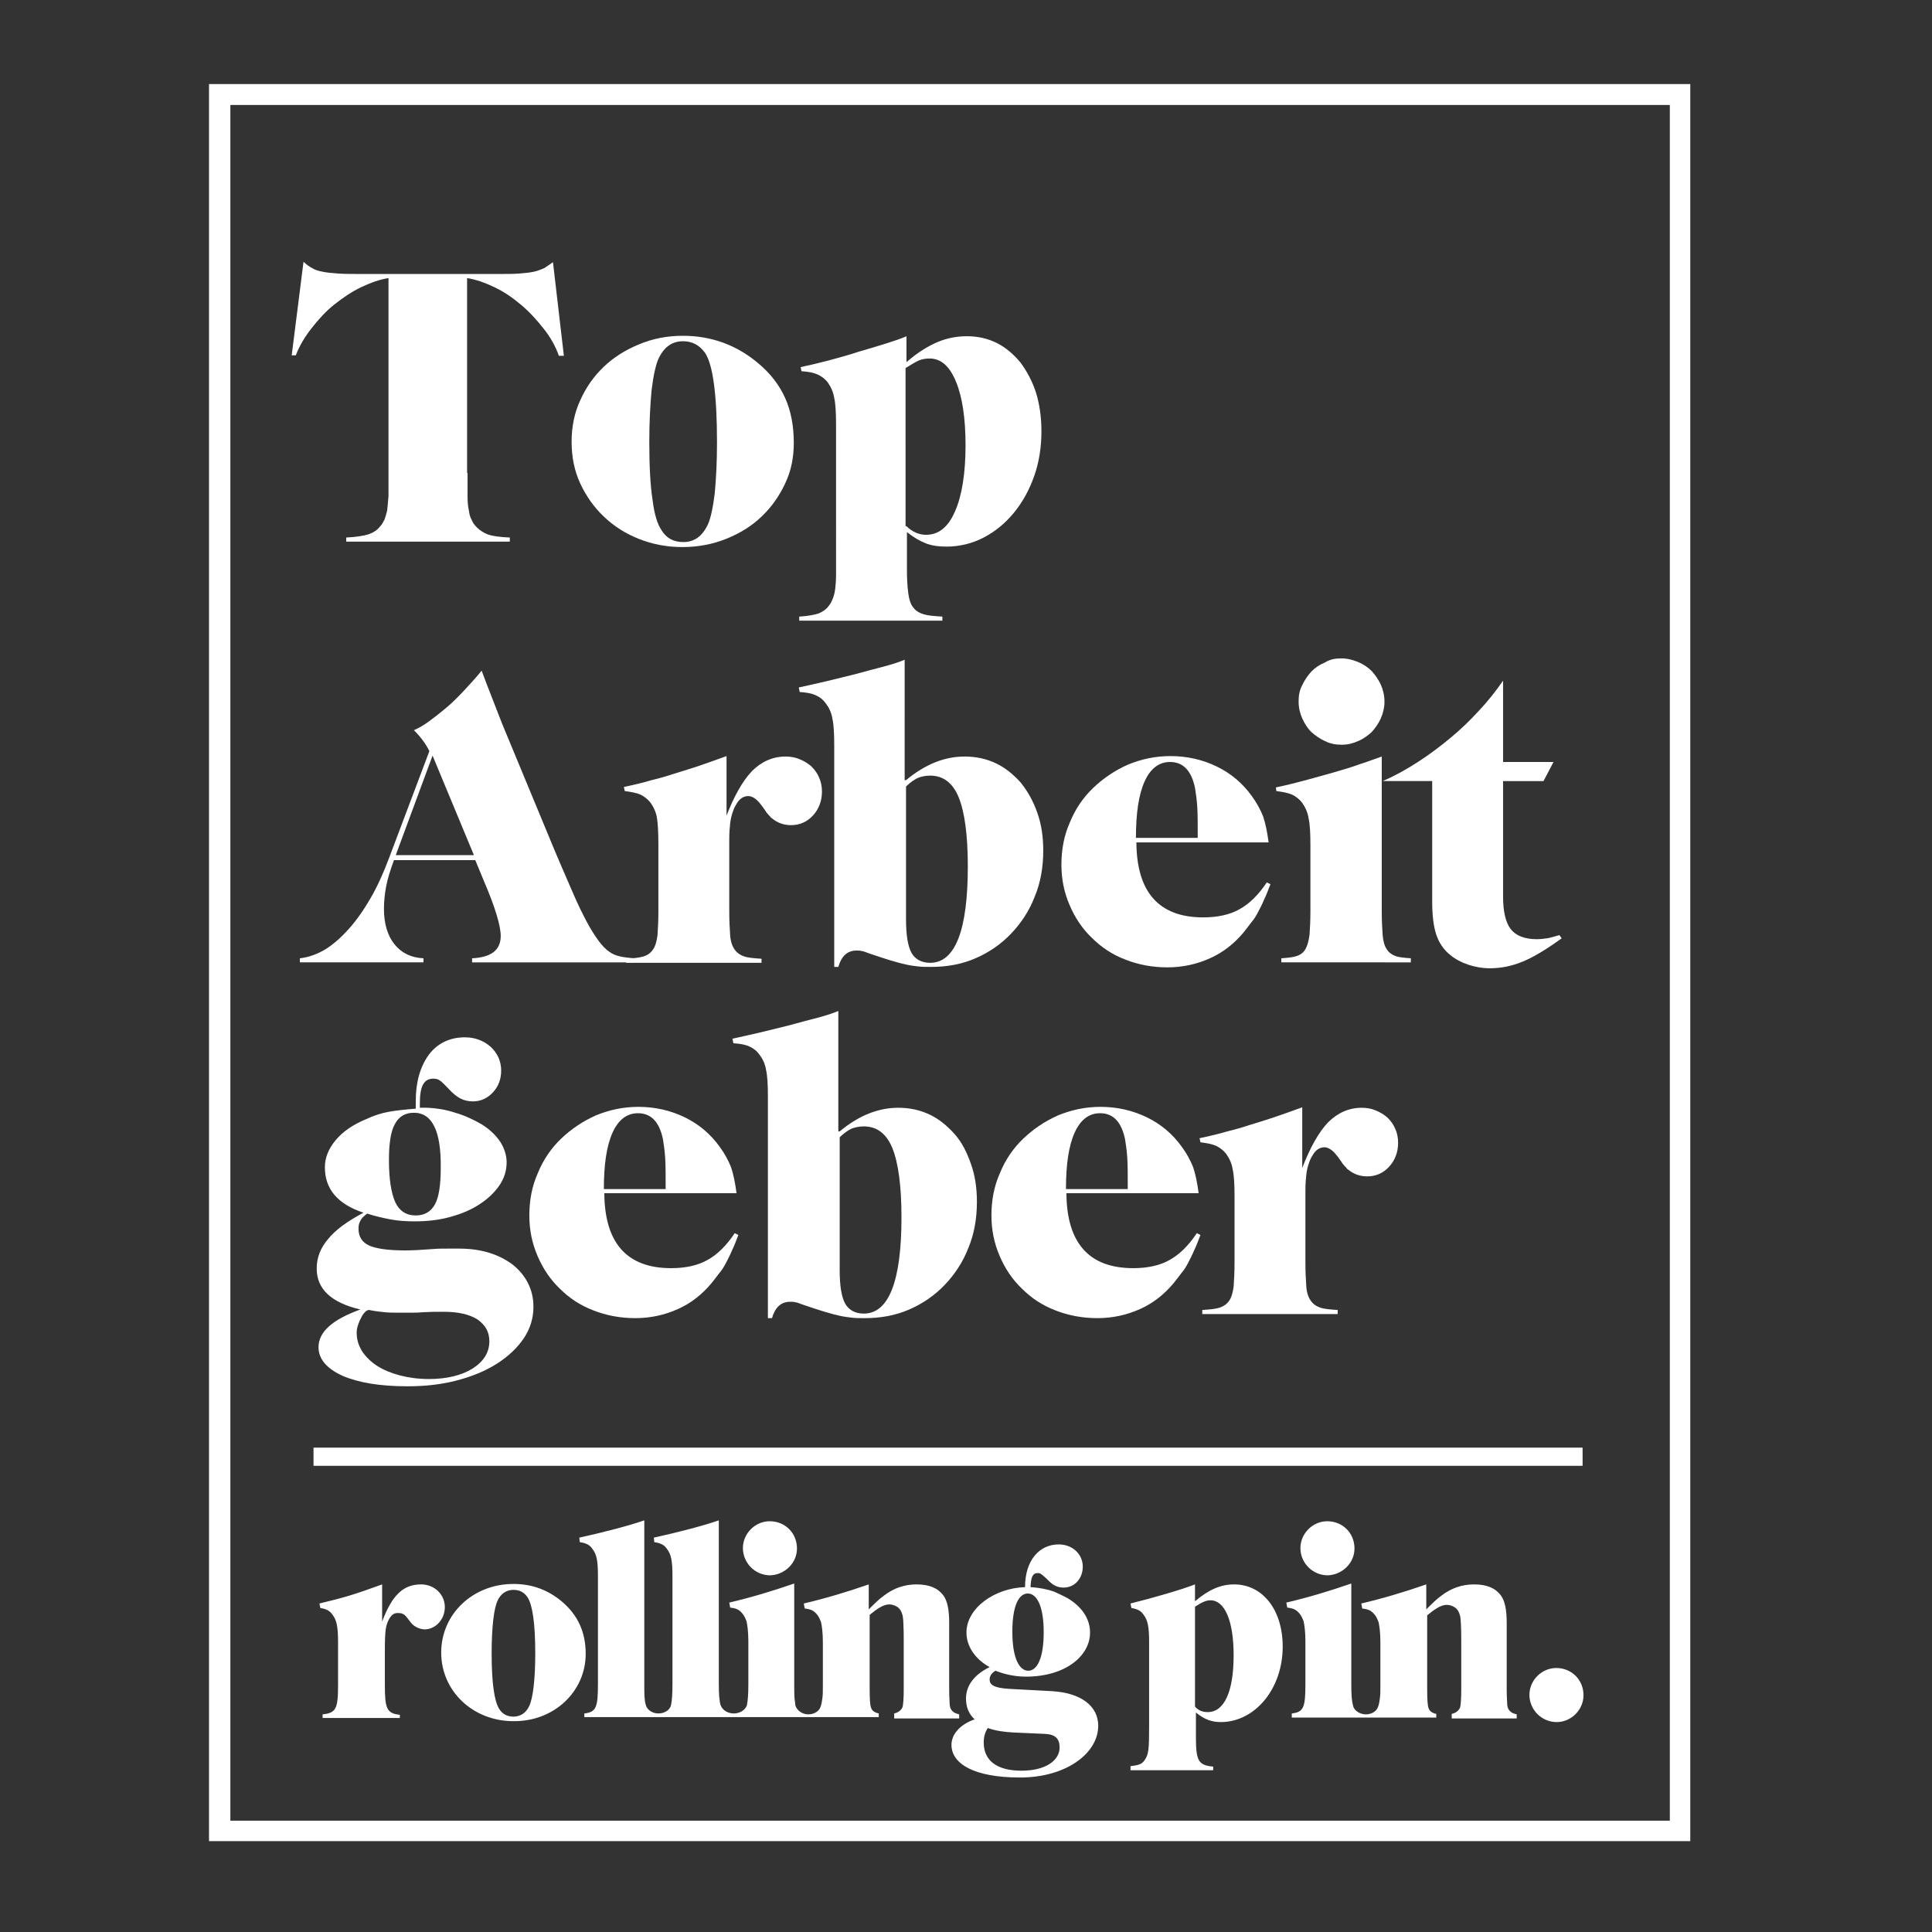
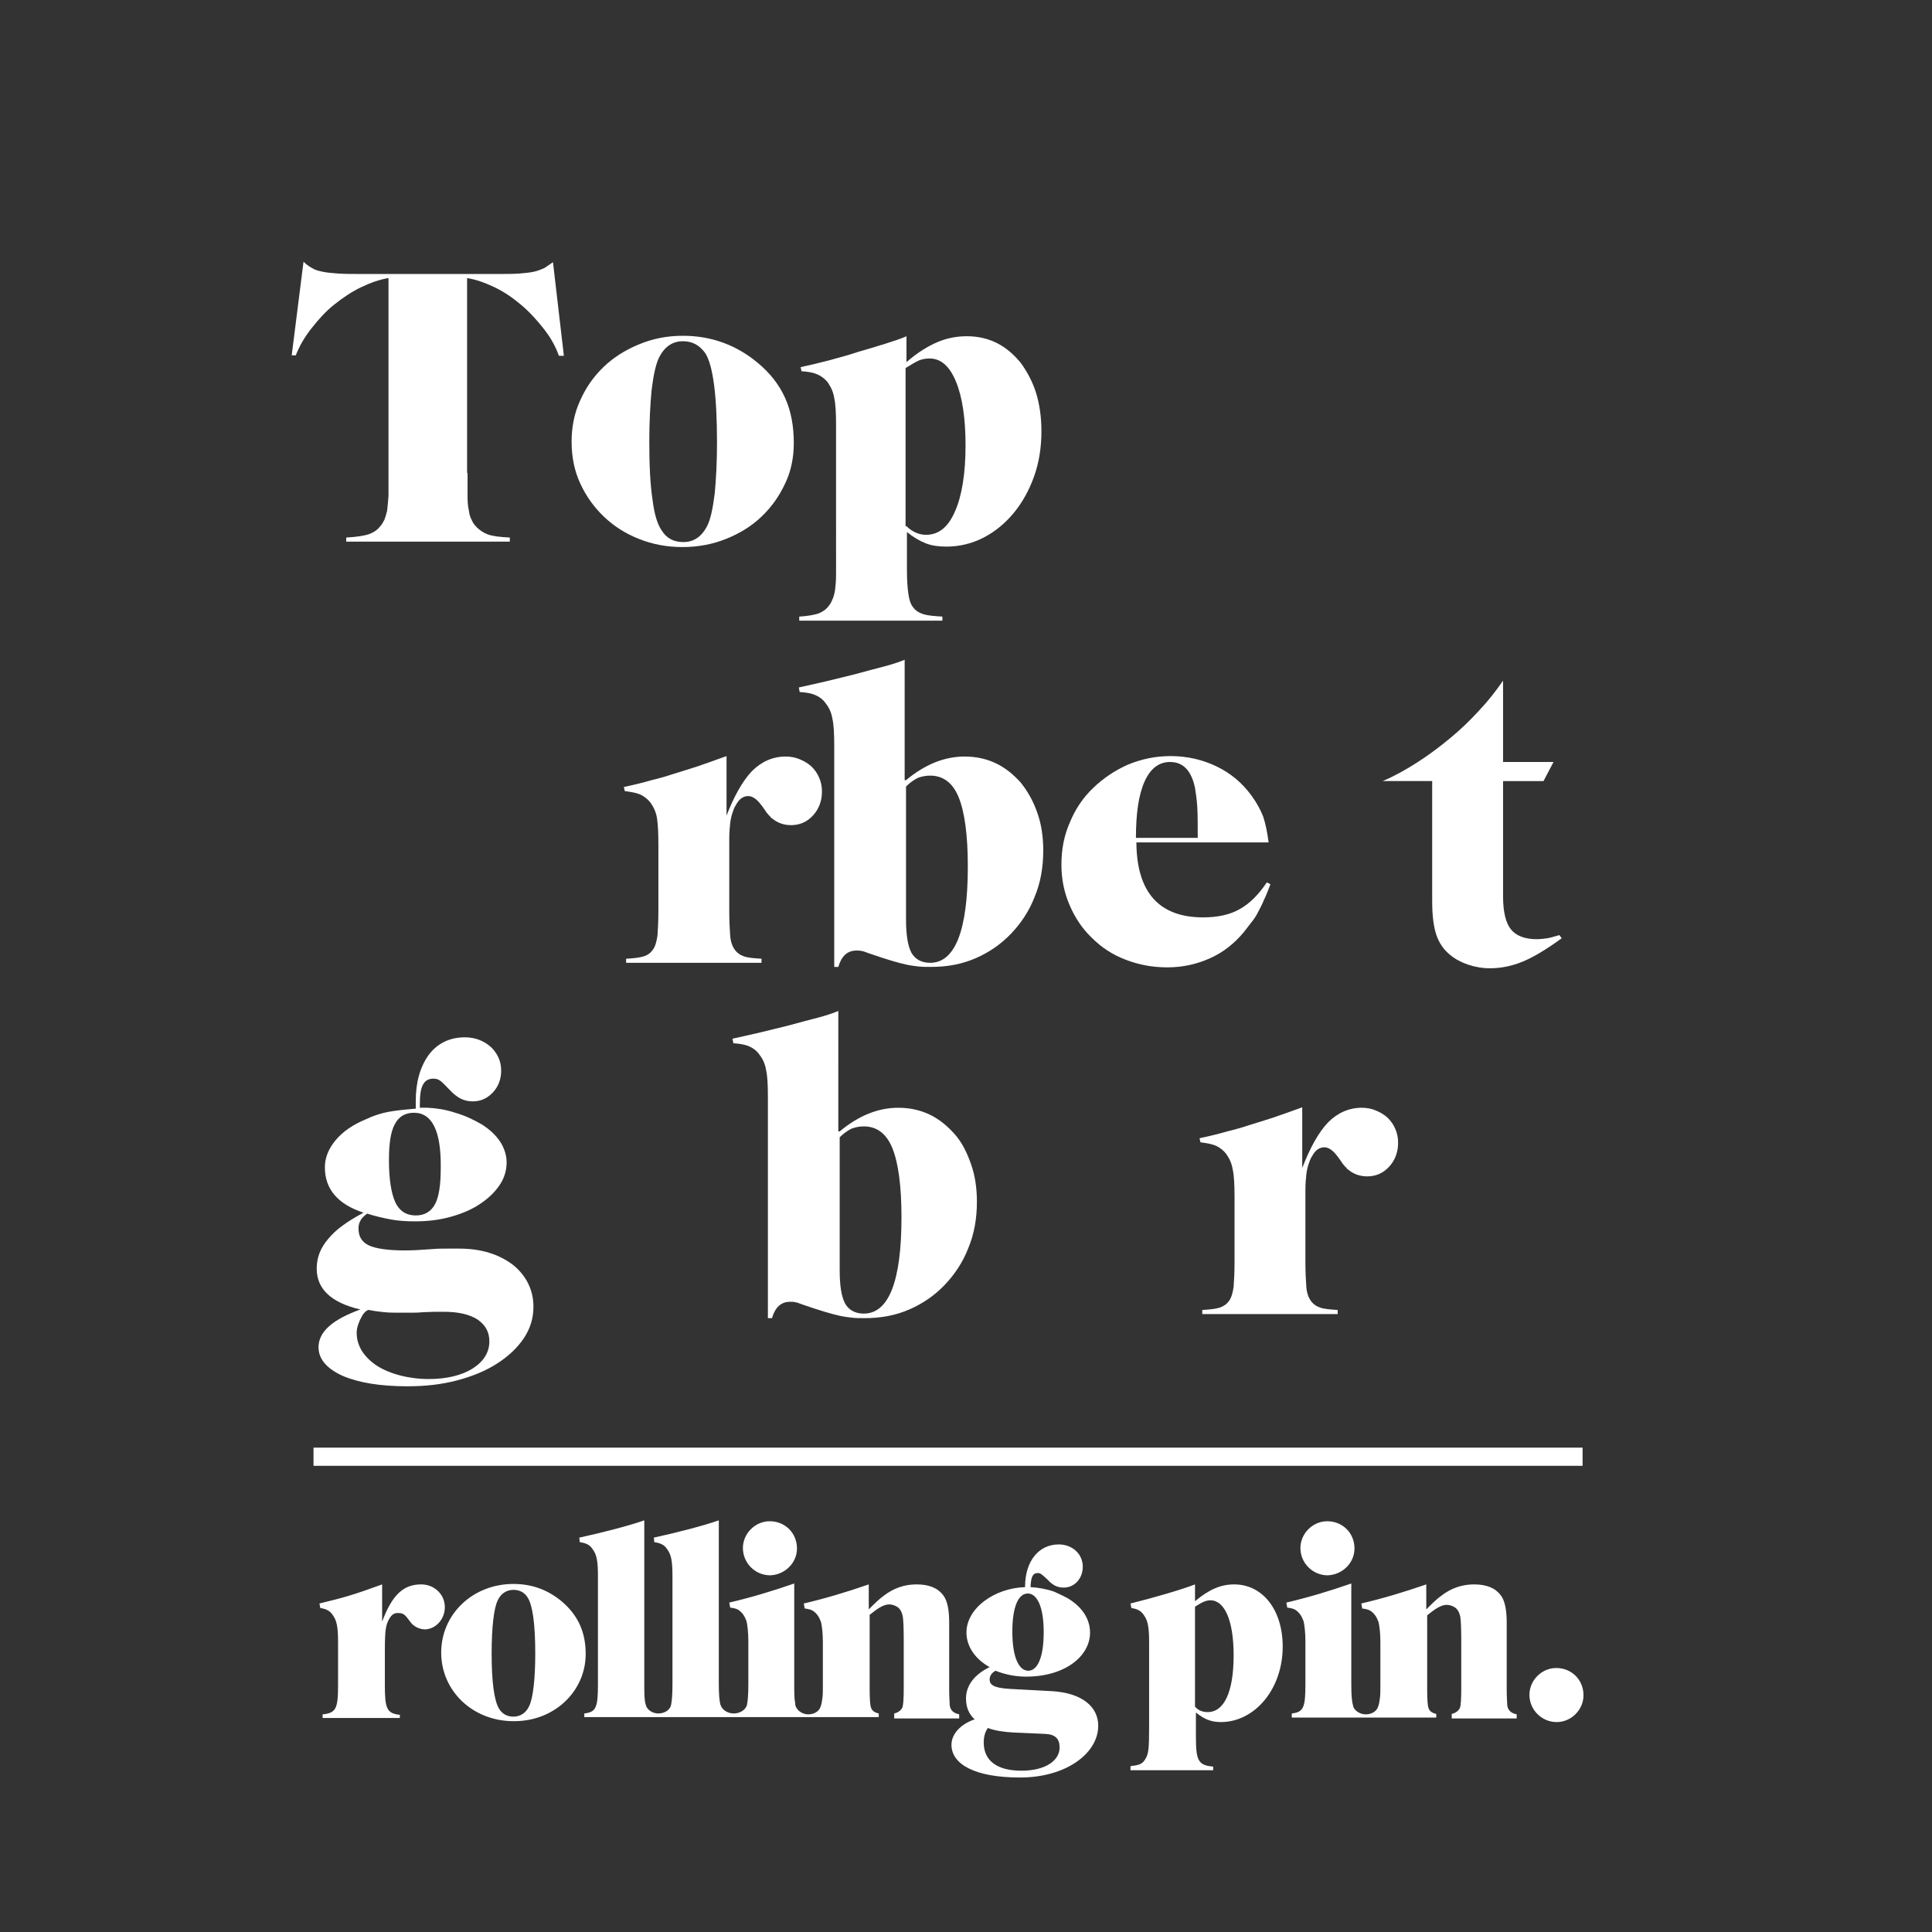
<svg xmlns="http://www.w3.org/2000/svg" version="1.1" id="Ebene_1" x="0px" y="0px" viewBox="0 0 425.2 425.2" style="enable-background:new 0 0 425.2 425.2;" xml:space="preserve">
  <rect x="0" y="0" width="425.2" height="425.2" fill="#333333" stroke="none" />
  <style type="text/css">
	.st0{fill:#FFFFFF;}
	.st1{fill:none;}
</style>
-   <path class="st0" d="M367.4,400.7H50.7V23.1h316.8V400.7z M372,18.5h-326v386.7h326V18.5z" />
  <path class="st0" d="M102.9,104.1c0,2.1,0,3.8,0,5.1c0,1.3,0.1,2.4,0.3,3.2c0.1,0.8,0.3,1.5,0.6,2c0.2,0.5,0.5,1,0.9,1.4  c0.7,0.8,1.6,1.4,2.6,1.8c1.1,0.4,2.7,0.6,4.9,0.7v0.9H76.2v-0.9c2.2-0.1,3.9-0.4,4.9-0.7c1.1-0.4,1.9-0.9,2.6-1.8  c0.4-0.4,0.6-0.9,0.9-1.4c0.2-0.5,0.4-1.2,0.6-2c0.1-0.9,0.2-1.9,0.3-3.2c0-1.3,0-3,0-5.1V61.2c-1.9,0.3-3.9,1-6,2  c-2.1,1-4,2.3-5.9,3.8c-1.9,1.5-3.5,3.3-5,5.2c-1.5,1.9-2.7,3.9-3.5,6h-0.9l2.6-20.6c0.6,0.6,1.3,1.1,1.9,1.4  c0.6,0.4,1.3,0.6,2.3,0.8c0.9,0.2,2.1,0.3,3.4,0.4c1.4,0.1,3.2,0.1,5.4,0.1h29.8c1.9,0,3.4,0,4.7-0.1c1.2-0.1,2.3-0.2,3.2-0.4  c0.9-0.2,1.6-0.5,2.3-0.8c0.6-0.4,1.2-0.8,1.9-1.3l2.4,20.6H123c-0.7-2-1.8-4-3.3-5.9c-1.5-1.9-3.1-3.7-5-5.3  c-1.9-1.6-3.8-2.9-5.9-3.9c-2.1-1-4.1-1.7-6-2V104.1z" />
  <path class="st0" d="M150.3,75.1c-2.4,0-4.2,1.3-5.4,3.9c-0.6,1.4-1.1,3.6-1.5,6.9c-0.3,3.2-0.5,7-0.5,11.3c0,5.2,0.2,9.4,0.7,12.7  c0.4,3.3,1.1,5.5,2,6.8c1.1,1.8,2.7,2.6,4.8,2.6c2.4,0,4.2-1.3,5.4-3.9c0.6-1.3,1.1-3.6,1.5-6.8c0.3-3.2,0.5-7,0.5-11.2  c0-10.5-0.9-17.1-2.6-19.7C153.9,75.9,152.3,75.1,150.3,75.1 M150.3,73.9c6.2,0,11.7,2,16.4,5.9c2.8,2.3,4.8,4.9,6.1,7.8  c1.3,2.9,1.9,6.2,1.9,9.9c0,3.2-0.6,6.2-1.9,8.9c-1.3,2.8-3,5.2-5.2,7.3c-2.2,2.1-4.8,3.7-7.8,4.9c-3,1.2-6.2,1.8-9.6,1.8  c-3.4,0-6.6-0.6-9.6-1.8c-3-1.2-5.5-2.8-7.7-4.9c-2.2-2.1-3.9-4.5-5.2-7.3c-1.3-2.8-1.9-5.9-1.9-9.2c0-3.2,0.6-6.3,1.9-9.1  c1.3-2.9,3-5.3,5.2-7.4c2.2-2.1,4.8-3.7,7.7-4.9C143.7,74.5,146.9,73.9,150.3,73.9" />
  <path class="st0" d="M199.5,115.8c1.2,1.2,2.7,1.9,4.3,1.9c2.8,0,4.9-1.7,6.4-5.2c1.5-3.4,2.3-8.3,2.3-14.5c0-5.9-0.7-10.6-2.1-14  c-1.4-3.4-3.3-5.1-5.8-5.1c-0.8,0-1.5,0.1-2.3,0.4c-0.7,0.3-1.7,0.9-3,1.7V115.8z M199.5,79.7c2.4-2.1,4.7-3.5,6.8-4.4  c2.1-0.9,4.3-1.3,6.5-1.3c2.4,0,4.6,0.5,6.6,1.5c2,1,3.7,2.5,5.2,4.3c1.4,1.9,2.6,4.1,3.4,6.6c0.8,2.6,1.2,5.4,1.2,8.5  c0,3.5-0.5,6.8-1.6,9.9c-1.1,3.1-2.6,5.8-4.5,8.1c-1.9,2.3-4.1,4.1-6.6,5.4c-2.5,1.3-5.3,2-8.2,2c-1.7,0-3.2-0.2-4.5-0.7  c-1.3-0.5-2.7-1.3-4.2-2.5v8.1c0,2.2,0.1,4,0.3,5.4c0.2,1.4,0.5,2.4,1.1,3.1c0.5,0.7,1.3,1.2,2.3,1.5c1,0.3,2.4,0.4,4.1,0.5v0.9  h-31.5v-0.9c1.9-0.1,3.4-0.4,4.3-0.7c0.9-0.4,1.7-0.9,2.3-1.8c0.4-0.5,0.6-1,0.8-1.5c0.2-0.5,0.4-1.2,0.5-2c0.1-0.8,0.2-1.9,0.2-3.2  c0-1.3,0-3,0-5.1V93.5c0-2.6-0.1-4.6-0.4-5.9c-0.2-1.3-0.7-2.4-1.4-3.4c-0.6-0.8-1.4-1.4-2.3-1.8c-0.9-0.4-2-0.6-3.5-0.7l-0.2-0.9  c1.9-0.4,4-0.9,6.3-1.5c2.2-0.6,4.4-1.2,6.5-1.9c2.1-0.6,4.1-1.2,6-1.8c1.9-0.6,3.4-1.1,4.5-1.6V79.7z" />
-   <path class="st0" d="M95.2,166.3l-8.1,21.9h17.2L95.2,166.3z M86.7,189.3c-0.8,2.2-1.4,4.1-1.7,5.7c-0.3,1.6-0.5,3.3-0.5,5  c0,3.3,0.8,5.9,2.3,7.8c1.5,1.9,3.7,3,6.4,3.1v0.9H66v-0.9c1.8-0.2,3.6-0.8,5.5-1.9c1.8-1.1,3.6-2.7,5.3-4.6  c1.7-1.9,3.3-4.2,4.8-6.8c1.5-2.6,2.8-5.5,4-8.7l8.9-23.6c-0.9-1.8-2.1-3.3-3.4-4.6c1.1-0.5,2.2-1.1,3.4-2c1.2-0.9,2.5-1.9,3.8-3  c1.3-1.1,2.6-2.4,3.9-3.8c1.3-1.4,2.6-2.8,3.8-4.3c0.8,2.2,1.6,4.2,2.3,6c0.7,1.9,1.5,3.8,2.3,5.9L122,187c1.5,3.6,2.9,6.7,4,9.3  c1.1,2.6,2.2,4.8,3.1,6.5c0.9,1.7,1.8,3.1,2.6,4.2c0.8,1.1,1.6,1.9,2.3,2.4c0.8,0.6,1.6,0.9,2.5,1.1c0.9,0.2,1.9,0.3,3,0.4v0.9  h-35.6v-0.9c4.2-0.2,6.3-1.8,6.3-4.9c0-2.2-1.2-6.3-3.7-12.1l-1.9-4.6H86.7z" />
  <path class="st0" d="M159.7,180c1.8-4.7,3.7-8.1,5.8-10.3c2.1-2.1,4.6-3.2,7.4-3.2c1.1,0,2.2,0.2,3.1,0.6c1,0.4,1.8,0.9,2.6,1.6  c0.7,0.7,1.3,1.5,1.7,2.5c0.4,0.9,0.6,1.9,0.6,3c0,2.1-0.7,3.9-2,5.3c-1.3,1.4-2.9,2.1-4.8,2.1c-1.6,0-3-0.5-4.2-1.5  c-0.2-0.1-0.3-0.2-0.4-0.4c-0.1-0.1-0.3-0.3-0.4-0.4c-0.1-0.2-0.4-0.4-0.6-0.8c-0.3-0.4-0.6-0.9-1.1-1.5c-0.9-1.2-1.9-1.8-2.7-1.8  c-1.1,0-2,0.6-2.7,1.9c-0.4,0.6-0.6,1.2-0.8,1.8c-0.2,0.6-0.4,1.4-0.5,2.3c-0.1,0.9-0.2,2-0.2,3.4c0,1.3,0,3,0,4.9v11  c0,2.2,0.1,4,0.2,5.4c0.1,1.4,0.5,2.4,1,3.1c0.5,0.7,1.2,1.2,2.1,1.5c0.9,0.3,2.2,0.4,3.8,0.5v0.9h-29.8v-0.9  c1.6-0.1,2.8-0.2,3.8-0.5s1.6-0.8,2.1-1.5c0.5-0.7,0.8-1.7,1-3.1c0.1-1.4,0.2-3.1,0.2-5.4V186c0-2.6-0.1-4.6-0.3-5.9  c-0.2-1.3-0.7-2.4-1.4-3.4c-0.6-0.8-1.4-1.4-2.2-1.8c-0.9-0.4-2-0.6-3.5-0.8l-0.2-0.9c2.4-0.5,4.4-1,6.1-1.5  c1.7-0.4,3.4-0.9,4.9-1.4c1.6-0.5,3.3-1,5.1-1.6c1.8-0.6,4-1.4,6.5-2.3V180z" />
  <path class="st0" d="M199.4,202.3c0,3.5,0.4,5.9,1.2,7.4c0.8,1.4,2.2,2.2,4.1,2.2c5.5,0,8.3-7.1,8.3-21.2c0-6.9-0.7-12-2-15.2  c-1.3-3.2-3.4-4.8-6.3-4.8c-1,0-1.9,0.2-2.7,0.5c-0.8,0.4-1.7,1-2.6,1.9V202.3z M199.4,171.7c4.2-3.5,8.5-5.2,12.9-5.2  c2.5,0,4.8,0.5,6.9,1.5c2.1,1,3.9,2.5,5.5,4.3c1.5,1.9,2.7,4,3.6,6.6c0.9,2.5,1.3,5.3,1.3,8.3c0,3.7-0.6,7.1-1.9,10.2  c-1.2,3.1-3,5.8-5.2,8.1c-2.2,2.3-4.8,4.1-7.8,5.4c-3,1.3-6.2,1.9-9.8,1.9c-1.1,0-2,0-2.8-0.1c-0.8-0.1-1.7-0.2-2.6-0.4  c-0.9-0.2-2.1-0.5-3.4-0.9c-1.3-0.4-2.9-0.9-4.9-1.6c-0.8-0.3-1.3-0.5-1.6-0.5c-0.3-0.1-0.6-0.1-1.1-0.1c-2,0-3.3,1.2-4,3.6h-0.9  v-48.7c0-2.6-0.1-4.6-0.4-5.9c-0.2-1.3-0.7-2.4-1.4-3.3c-0.6-0.9-1.4-1.5-2.3-1.9c-0.9-0.4-2-0.6-3.5-0.7l-0.2-1  c1.9-0.4,4-0.9,6.2-1.4c2.2-0.5,4.4-1.1,6.5-1.6c2.1-0.6,4.1-1.1,6-1.6c1.9-0.5,3.4-1,4.6-1.5V171.7z" />
  <path class="st0" d="M263.6,184.4c0-2.9,0-5.2-0.1-6.8c-0.1-1.6-0.3-3-0.5-4.2c-0.8-3.8-2.6-5.7-5.5-5.7c-2.4,0-4.3,1.4-5.6,4.3  c-1.3,2.9-1.9,7-1.9,12.4H263.6z M250.1,185.5c0.1,10.9,5,16.4,14.7,16.4c3.2,0,5.9-0.6,8-1.8c2.2-1.2,4.2-3.2,6-5.9l0.8,0.4  c-0.5,1.3-0.9,2.4-1.4,3.4c-0.4,1-0.9,1.9-1.3,2.7c-0.4,0.8-0.9,1.6-1.5,2.3c-0.5,0.7-1.1,1.4-1.7,2.2c-2.1,2.5-4.5,4.4-7.4,5.7  c-2.9,1.3-6,2-9.4,2c-3.3,0-6.4-0.6-9.2-1.7c-2.9-1.1-5.3-2.7-7.4-4.8c-2.1-2-3.7-4.4-4.9-7.2c-1.2-2.8-1.8-5.7-1.8-8.9  c0-3.4,0.6-6.5,1.9-9.4c1.2-2.9,2.9-5.4,5.1-7.5c2.2-2.1,4.7-3.8,7.6-5.1c2.9-1.2,6-1.9,9.4-1.9c3.7,0,7.1,0.8,10.2,2.3  c3.1,1.5,5.7,3.7,7.7,6.5c1.1,1.5,1.9,3,2.5,4.5c0.5,1.5,0.9,3.4,1.2,5.7H250.1z" />
-   <path class="st0" d="M295.2,144.9c1.3,0,2.5,0.3,3.7,0.8c1.2,0.5,2.2,1.2,3,2c0.8,0.9,1.5,1.9,2,3c0.5,1.1,0.8,2.4,0.8,3.8  c0,1.2-0.3,2.4-0.8,3.6c-0.5,1.1-1.2,2.1-2,3c-0.9,0.8-1.8,1.5-3,2c-1.1,0.5-2.3,0.8-3.6,0.8c-1.3,0-2.5-0.2-3.7-0.8  c-1.1-0.5-2.1-1.2-3-2c-0.9-0.9-1.5-1.9-2-3c-0.5-1.1-0.8-2.4-0.8-3.7c0-1.3,0.2-2.5,0.8-3.6c0.5-1.1,1.2-2.1,2-3  c0.9-0.9,1.8-1.5,3-2C292.7,145.1,293.9,144.9,295.2,144.9 M280.8,173.3c1.9-0.4,4-0.9,6.2-1.5c2.2-0.6,4.4-1.2,6.5-1.8  c2.1-0.6,4.1-1.2,6-1.9c1.9-0.6,3.4-1.2,4.6-1.6v34c0,2.2,0.1,4,0.2,5.3c0.1,1.3,0.4,2.4,0.9,3.1c0.4,0.7,1.1,1.2,1.9,1.5  s2,0.4,3.4,0.5v0.9H282v-0.9c1.4-0.1,2.5-0.2,3.4-0.5c0.9-0.3,1.5-0.8,1.9-1.5c0.4-0.7,0.7-1.7,0.9-3.1c0.1-1.4,0.2-3.1,0.2-5.4V186  c0-2.6-0.1-4.6-0.4-5.9c-0.2-1.3-0.7-2.4-1.4-3.4c-0.6-0.8-1.4-1.4-2.2-1.8c-0.9-0.4-2-0.6-3.5-0.8L280.8,173.3z" />
  <path class="st0" d="M341.9,167.7l-2.2,4.2h-8.9v25.4c0,3.4,0.6,5.8,1.7,7.2c1.1,1.4,3,2.2,5.7,2.2c0.8,0,1.6-0.1,2.3-0.2  c0.7-0.1,1.6-0.4,2.7-0.7l0.5,0.7c-3.3,2.4-6.1,4.1-8.5,5.1c-2.4,1-4.8,1.5-7.3,1.5c-1.7,0-3.3-0.3-4.8-0.8  c-1.5-0.5-2.8-1.2-3.9-2.1c-1.5-1.2-2.5-2.7-3.1-4.5c-0.6-1.8-0.9-4.2-0.9-7.4v-26.4h-10.9c2.6-1.1,5.1-2.5,7.6-4.1  c2.5-1.6,4.9-3.4,7.2-5.3c2.3-1.9,4.4-3.9,6.4-6.1c2-2.1,3.7-4.3,5.3-6.6v17.9H341.9z" />
  <path class="st0" d="M91.1,244.9c-1.9,0-3.3,0.8-4.2,2.5c-0.9,1.6-1.3,4.3-1.3,7.9c0,4.2,0.5,7.3,1.4,9.3c0.9,1.9,2.4,2.9,4.5,2.9  c1.9,0,3.3-0.8,4.2-2.4c0.9-1.6,1.3-4.3,1.3-8.1C97.1,248.9,95.1,244.9,91.1,244.9 M81.2,288.3c-0.3,0-0.6,0.2-0.9,0.5  c-0.3,0.3-0.6,0.7-0.8,1.2c-0.3,0.5-0.5,1-0.7,1.6c-0.2,0.6-0.3,1.1-0.3,1.7c0,1.5,0.4,2.8,1.2,4.1c0.8,1.2,1.9,2.3,3.3,3.2  c1.4,0.9,3.1,1.6,5,2.1c1.9,0.5,4.1,0.8,6.4,0.8c3.9,0,7.2-0.8,9.6-2.3c2.5-1.6,3.7-3.6,3.7-6c0-2.1-0.9-3.6-2.6-4.8  c-1.7-1.1-4.2-1.7-7.4-1.7c-0.5,0-1.1,0-2,0c-0.9,0-1.8,0.1-2.7,0.1c-1,0.1-1.9,0.1-2.7,0.1c-0.8,0-1.5,0-2.2,0  c-1.3,0-2.4,0-3.4-0.1C83.8,288.7,82.6,288.6,81.2,288.3 M94.2,243.8c1.9,0.1,3.9,0.4,6,1.1c2.1,0.6,4,1.5,5.9,2.6  c1.7,1.1,3,2.3,4,3.8c0.9,1.4,1.4,3,1.4,4.5c0,1.8-0.5,3.5-1.6,5.1c-1.1,1.6-2.5,2.9-4.3,4.1c-1.8,1.2-3.9,2.1-6.4,2.8  c-2.5,0.7-5.1,1-7.9,1c-1.8,0-3.6-0.1-5.2-0.4c-1.6-0.3-3.4-0.7-5.3-1.3c-0.8,0.6-1.3,1.1-1.5,1.6c-0.3,0.5-0.4,1.1-0.4,1.7  c0,1.8,0.8,3,2.3,3.7c1.5,0.7,4.2,1.1,8,1.1c1.4,0,3.4-0.1,6-0.3c1.1-0.1,2.2-0.1,3.2-0.1c1,0,1.9,0,2.7,0c2.4,0,4.5,0.3,6.5,0.9  c2,0.6,3.7,1.5,5.2,2.6c1.4,1.1,2.6,2.5,3.4,4.1c0.8,1.6,1.2,3.3,1.2,5.2c0,2.5-0.7,4.8-2.1,6.9c-1.4,2.1-3.4,4-5.9,5.6  c-2.5,1.6-5.4,2.8-8.8,3.7c-3.4,0.9-7,1.3-10.9,1.3c-6.1,0-10.8-0.8-14.3-2.3c-3.5-1.6-5.3-3.7-5.3-6.3c0-3.4,3.1-6.1,9.2-8.3  c-6.4-1.5-9.6-4.5-9.6-9c0-2.4,0.8-4.5,2.5-6.5c1.6-2,4.2-3.9,7.8-5.8c-5.7-1.9-8.5-5.2-8.5-10c0-2.1,0.8-4.1,2.4-6  c1.6-1.9,3.8-3.4,6.7-4.6c1.7-0.8,3.3-1.3,4.9-1.6c1.6-0.3,3.6-0.5,6-0.7v-1.7c0-4.2,1-7.6,2.9-10.2c1.9-2.5,4.6-3.8,7.9-3.8  c2.2,0,4.1,0.7,5.7,2.1c1.5,1.4,2.3,3.2,2.3,5.2c0,1.9-0.6,3.5-1.8,4.8c-1.2,1.3-2.7,2-4.4,2c-1,0-1.9-0.2-2.7-0.6  c-0.8-0.4-1.7-1.1-2.6-2.1c-0.9-0.9-1.5-1.6-2-1.9c-0.4-0.3-0.9-0.4-1.4-0.4c-1.1,0-1.8,0.4-2.3,1.3c-0.5,0.9-0.7,2.3-0.7,4.3v0.8  h0.9H94.2z" />
-   <path class="st0" d="M146.5,261.7c0-2.9,0-5.2-0.1-6.8c-0.1-1.6-0.3-3-0.5-4.2c-0.8-3.8-2.6-5.7-5.5-5.7c-2.4,0-4.3,1.4-5.6,4.3  c-1.3,2.9-1.9,7-1.9,12.4H146.5z M133,262.7c0.1,10.9,5,16.4,14.7,16.4c3.2,0,5.9-0.6,8-1.8c2.2-1.2,4.2-3.2,6-5.9l0.8,0.4  c-0.5,1.3-0.9,2.4-1.4,3.4c-0.4,1-0.9,1.9-1.3,2.7c-0.4,0.8-0.9,1.6-1.5,2.3c-0.5,0.7-1.1,1.4-1.7,2.2c-2.1,2.5-4.5,4.4-7.4,5.7  c-2.9,1.3-6,2-9.4,2c-3.3,0-6.4-0.6-9.2-1.7c-2.9-1.1-5.3-2.7-7.4-4.8c-2.1-2-3.7-4.4-4.9-7.2c-1.2-2.8-1.8-5.7-1.8-8.9  c0-3.4,0.6-6.5,1.9-9.4c1.2-2.9,2.9-5.4,5.1-7.5c2.2-2.1,4.7-3.8,7.6-5.1c2.9-1.2,6-1.9,9.4-1.9c3.7,0,7.1,0.8,10.2,2.3  c3.1,1.5,5.7,3.7,7.7,6.5c1.1,1.5,1.9,3,2.5,4.5c0.5,1.5,0.9,3.4,1.2,5.7H133z" />
  <path class="st0" d="M184.8,279.5c0,3.5,0.4,5.9,1.2,7.4c0.8,1.4,2.2,2.2,4.1,2.2c5.5,0,8.3-7.1,8.3-21.2c0-6.9-0.7-12-2-15.2  c-1.3-3.2-3.4-4.8-6.3-4.8c-1,0-1.9,0.2-2.7,0.5c-0.8,0.4-1.7,1-2.6,1.9V279.5z M184.8,249c4.2-3.5,8.5-5.2,12.9-5.2  c2.5,0,4.8,0.5,6.9,1.5c2.1,1,3.9,2.5,5.5,4.3s2.7,4,3.6,6.6c0.9,2.5,1.3,5.3,1.3,8.3c0,3.7-0.6,7.1-1.9,10.2  c-1.2,3.1-3,5.8-5.2,8.1c-2.2,2.3-4.8,4.1-7.8,5.4c-3,1.3-6.2,1.9-9.8,1.9c-1.1,0-2,0-2.8-0.1c-0.8-0.1-1.7-0.2-2.6-0.4  c-0.9-0.2-2.1-0.5-3.4-0.9c-1.3-0.4-2.9-0.9-4.9-1.6c-0.8-0.3-1.3-0.5-1.6-0.5c-0.3-0.1-0.6-0.1-1.1-0.1c-2,0-3.3,1.2-4,3.6h-0.9  v-48.7c0-2.7-0.1-4.6-0.4-5.9c-0.2-1.3-0.7-2.4-1.4-3.3c-0.6-0.9-1.4-1.5-2.3-1.9c-0.9-0.4-2-0.6-3.5-0.7l-0.2-1  c1.9-0.4,4-0.9,6.2-1.4c2.2-0.5,4.4-1.1,6.5-1.6c2.1-0.6,4.1-1.1,6-1.6c1.9-0.5,3.4-1,4.6-1.5V249z" />
-   <path class="st0" d="M248.2,261.7c0-2.9,0-5.2-0.1-6.8c-0.1-1.6-0.3-3-0.5-4.2c-0.8-3.8-2.6-5.7-5.5-5.7c-2.4,0-4.3,1.4-5.6,4.3  c-1.3,2.9-1.9,7-1.9,12.4H248.2z M234.7,262.7c0.1,10.9,5,16.4,14.7,16.4c3.2,0,5.9-0.6,8-1.8c2.2-1.2,4.2-3.2,6-5.9l0.8,0.4  c-0.5,1.3-0.9,2.4-1.4,3.4c-0.4,1-0.9,1.9-1.3,2.7c-0.4,0.8-0.9,1.6-1.5,2.3c-0.5,0.7-1.1,1.4-1.7,2.2c-2.1,2.5-4.5,4.4-7.4,5.7  c-2.9,1.3-6,2-9.4,2c-3.3,0-6.4-0.6-9.2-1.7c-2.9-1.1-5.3-2.7-7.4-4.8c-2.1-2-3.7-4.4-4.9-7.2c-1.2-2.8-1.8-5.7-1.8-8.9  c0-3.4,0.6-6.5,1.9-9.4c1.2-2.9,2.9-5.4,5.1-7.5c2.2-2.1,4.7-3.8,7.6-5.1c2.9-1.2,6-1.9,9.4-1.9c3.7,0,7.1,0.8,10.2,2.3  c3.1,1.5,5.7,3.7,7.7,6.5c1.1,1.5,1.9,3,2.5,4.5c0.5,1.5,0.9,3.4,1.2,5.7H234.7z" />
  <path class="st0" d="M286.5,257.3c1.8-4.7,3.7-8.1,5.8-10.3c2.1-2.1,4.6-3.2,7.4-3.2c1.1,0,2.2,0.2,3.1,0.6c1,0.4,1.8,0.9,2.6,1.6  c0.7,0.7,1.3,1.5,1.7,2.5c0.4,0.9,0.6,1.9,0.6,3c0,2.1-0.7,3.9-2,5.3c-1.3,1.4-2.9,2.1-4.8,2.1c-1.6,0-3-0.5-4.2-1.5  c-0.2-0.1-0.3-0.2-0.4-0.4c-0.1-0.1-0.3-0.3-0.4-0.4c-0.1-0.2-0.4-0.4-0.6-0.8c-0.3-0.4-0.6-0.9-1.1-1.5c-0.9-1.2-1.9-1.8-2.7-1.8  c-1.1,0-2,0.6-2.7,1.9c-0.4,0.6-0.6,1.2-0.8,1.8c-0.2,0.6-0.4,1.4-0.5,2.3c-0.1,0.9-0.2,2-0.2,3.4c0,1.3,0,3,0,4.9v11  c0,2.2,0.1,4,0.2,5.4c0.1,1.4,0.5,2.4,1,3.1c0.5,0.7,1.2,1.2,2.1,1.5c0.9,0.3,2.2,0.4,3.8,0.5v0.9h-29.8v-0.9  c1.6-0.1,2.8-0.2,3.8-0.5c0.9-0.3,1.6-0.8,2.1-1.5c0.5-0.7,0.8-1.7,1-3.1c0.1-1.4,0.2-3.1,0.2-5.4v-14.5c0-2.6-0.1-4.6-0.4-5.9  c-0.2-1.3-0.7-2.4-1.4-3.4c-0.6-0.8-1.4-1.4-2.2-1.8c-0.9-0.4-2-0.6-3.5-0.8l-0.2-0.9c2.4-0.5,4.4-1,6.1-1.5  c1.7-0.4,3.4-0.9,4.9-1.4c1.6-0.5,3.3-1,5.1-1.6c1.8-0.6,4-1.4,6.5-2.3V257.3z" />
  <path class="st0" d="M97.9,353.7c0-2.8-2.3-5-5.2-5c-3.7,0-6.3,2-8.6,8.2v-8.2c-6.3,2.3-8.4,2.9-13.8,4.2l0.2,1  c1.3,0.2,2.1,0.6,2.7,1.5c0.9,1.2,1.2,2.6,1.2,6v9.4c0,5.2-0.4,6.2-3.4,6.5v0.8h17v-0.7c-2.9-0.3-3.3-1.4-3.3-6.6v-7.2  c0-5.1,0.2-5.9,1-7.4c0.5-0.8,1-1.2,1.8-1.2c0.6,0,1.3,0,2,0.9c1.2,1.6,1,1.3,1.4,1.7c0.7,0.6,1.7,1,2.7,1  C95.9,358.5,97.9,356.4,97.9,353.7 M117.8,363.9c0,5.7-0.5,9.8-1.3,11.5c-0.7,1.6-2,2.4-3.5,2.4c-1.4,0-2.5-0.6-3.2-1.8  c-1-1.7-1.6-5.6-1.6-12.1c0-5.8,0.5-9.9,1.3-11.6c0.7-1.6,2-2.4,3.5-2.4c1.4,0,2.5,0.6,3.2,1.8C117.2,353.4,117.8,357.3,117.8,363.9   M128.9,364c0-4.8-1.7-8.5-5.2-11.5c-3.1-2.6-6.6-3.9-10.7-3.9c-8.9,0-15.9,6.6-15.9,15.1c0,8.5,7,15.1,15.9,15.1  C121.9,378.9,128.9,372.3,128.9,364 M175.4,340.8c0-3.4-2.6-6-6-6c-3.2,0-5.9,2.7-5.9,5.9c0,3.3,2.7,6,6,6  C172.7,346.6,175.4,344,175.4,340.8 M196.6,378.2h14.5v-0.9c-0.4-0.1-0.7-0.2-0.9-0.3c-0.8-0.4-1.2-1.1-1.2-2.1c0-0.4-0.1-1.4-0.1-3  v-14.8c0-2.8-0.4-4.8-1.3-6c-1.2-1.6-3.1-2.4-5.9-2.4c-2.6,0-5,0.8-7.2,2.5c-1,0.7-2.1,1.8-3.3,3v-5.5c-4.9,1.7-9.6,3.1-14.3,4.2  l0.2,1.1c0.7,0.1,1.3,0.2,1.8,0.5c0.9,0.6,1.4,1.4,1.8,2.5c0.2,0.9,0.4,2.4,0.4,4.4v9.4c0,1.3,0,2.2-0.1,2.9  c-0.1,0.8-0.2,1.4-0.4,1.9c-0.3,1-1.4,1.7-2.7,1.7c-1.3,0-2.4-0.8-2.8-1.8c0,0,0-0.1,0-0.1c-0.1-0.2-0.1-0.4-0.1-0.6  c-0.2-1-0.2-2.3-0.2-4.1l0-22.2c-4.9,1.7-9.6,3.1-14.3,4.2l0.2,1.1c0.7,0.1,1.3,0.2,1.8,0.5c0.9,0.6,1.4,1.4,1.8,2.5  c0.2,0.9,0.4,2.4,0.4,4.4l0,9.4c0,2.2-0.1,3.6-0.3,4.6c0,0,0,0,0,0c0,0.1-0.1,0.3-0.1,0.3h0c-0.4,0.9-1.5,1.6-2.8,1.6  c-1.3,0-2.4-0.7-2.8-1.6c0,0,0-0.1-0.1-0.2c-0.3-1-0.4-2.5-0.4-4.8v-35.9c-3.1,1.1-9.2,2.7-14.3,3.8l0.1,1c1.4,0.2,2.2,0.6,2.8,1.5  c0.9,1.2,1.2,2.5,1.2,6v23.7c0,2.2-0.1,3.6-0.3,4.6c-0.2,1.1-1.4,1.9-2.8,1.9c-1.4,0-2.6-0.9-2.8-2c-0.3-1-0.3-2.4-0.3-4.6v-35.9  c-3.1,1.1-9.2,2.7-14.3,3.8l0.1,1c1.4,0.2,2.2,0.6,2.8,1.5c0.9,1.2,1.2,2.5,1.2,6v23.7c0,5.2-0.4,6.2-3,6.5v0.8h16.5h16.4h16.5h15.4  v-0.8c-0.9-0.2-1.5-0.6-1.7-1.3c-0.2-0.5-0.3-1.8-0.3-4.2v-16.2c1.6-1.3,3-2.3,4.3-2.3c0.6,0,1.2,0.2,1.7,0.5  c0.7,0.4,1.1,1.2,1.3,2.2c0.1,0.7,0.2,2.3,0.2,5.1v10.6c0,2.3-0.1,3.8-0.3,4.3c-0.3,0.6-0.9,1.1-1.8,1.3V378.2z M223.2,381.3  l6.8,0.3c2.3,0.1,3.2,1.1,3.2,3c0,2.8-3,5.1-8.4,5.1c-5.5,0-8.3-2.3-8.3-6.2c0-1.3,0.3-2.3,0.9-3.2C219,380.9,221,381.2,223.2,381.3   M222.8,359.1c0-5.9,1.5-8.4,3.4-8.4s3.5,2.6,3.5,8.5c0,5.9-1.5,8.5-3.4,8.5C224.4,367.7,222.8,365.1,222.8,359.1 M217.8,369.6  c0-0.7,0.4-1.4,1.3-1.9c2,0.8,4.3,1.3,6.7,1.3c8.6,0,14.1-4.5,14.1-9.7c0-3.3-2.1-5.9-5-7.6c-0.9-0.5-2.9-1.4-2.9-1.4  c-1.7-0.6-3.5-0.9-5.2-1c0.1-2.3,0.5-3.1,1.6-3.1c0.6,0,0.9,0.3,2.1,1.4c1.2,1.3,2.2,1.8,3.6,1.8c2.4,0,4.2-2,4.2-4.6  c0-2.8-2.3-4.9-5.3-4.9c-4.4,0-7.4,3.7-7.4,9.3v0.1c-6.7,0.2-12.9,4.6-12.9,10c0,3.1,2,5.9,5.1,7.6c-3.3,1.6-5.2,4-5.2,6.9  c0,1.9,0.6,3.4,1.9,4.6c-3.2,1.1-5.1,3.3-5.1,5.6c0,4.2,5,7.2,15.1,7.2c10.1,0,17.2-5.3,17.2-11.4c0-4.2-3.6-7.2-10.1-7.6l-9.3-0.5  C218.5,371.5,217.8,370.7,217.8,369.6 M271.5,364.3c0,8.1-2.1,12.5-5.7,12.5c-1.1,0-2-0.3-2.8-1.2v-22c1.6-1,2.4-1.4,3.4-1.4  C269.5,352.2,271.5,356.6,271.5,364.3 M282.3,362.4c0-8.1-4.4-13.7-10.7-13.7c-2.9,0-5.5,1.1-8.6,3.7v-3.7c-2.8,1.1-9.3,3-14.2,4.2  l0.2,1c1.3,0.2,2.1,0.6,2.7,1.5c0.9,1.2,1.2,2.6,1.2,6v18.3c0,5.4-0.1,6.4-1,7.7c-0.6,0.9-1.4,1.1-3.1,1.3v0.9h18.2v-0.8  c-3.3-0.3-3.8-1.3-3.8-6.6v-5.3c2,1.6,3.5,2.1,5.6,2.1C276.3,378.9,282.3,371.6,282.3,362.4 M298.1,340.8c0-3.4-2.6-6-6-6  c-3.2,0-5.9,2.7-5.9,5.9c0,3.3,2.7,6,6,6C295.4,346.6,298.1,344,298.1,340.8 M319.3,378.2h14.5v-0.9c-0.4-0.1-0.7-0.2-0.9-0.3  c-0.8-0.4-1.2-1.1-1.2-2.1c0-0.4-0.1-1.4-0.1-3l0-14.8c0-2.8-0.4-4.8-1.3-6c-1.2-1.6-3.1-2.4-5.9-2.4c-2.6,0-5,0.8-7.2,2.5  c-1,0.7-2.1,1.8-3.3,3l0-5.5c-4.9,1.7-9.6,3.1-14.3,4.2l0.2,1.1c0.7,0.1,1.3,0.2,1.8,0.5c0.9,0.6,1.4,1.4,1.8,2.5  c0.2,0.9,0.4,2.4,0.4,4.4v9.4c0,1.3,0,2.2-0.1,2.9c-0.1,0.8-0.2,1.4-0.4,1.9c-0.3,1-1.4,1.7-2.7,1.7c-1.3,0-2.5-0.8-2.8-1.8  c0,0,0,0,0,0c0,0,0,0,0-0.1c-0.3-1-0.4-2.4-0.4-4.7l0-22.2c-4.9,1.7-9.6,3.1-14.3,4.2l0.2,1.1c0.7,0.1,1.3,0.2,1.8,0.5  c0.9,0.6,1.4,1.4,1.8,2.5c0.2,0.9,0.4,2.4,0.4,4.4l0,9.4c0,5.2-0.4,6.2-3,6.5v0.9l15.9,0v0l15.9,0v-0.8c-0.9-0.2-1.5-0.6-1.7-1.3  c-0.2-0.5-0.3-1.8-0.3-4.2l0-16.2c1.6-1.3,3-2.3,4.3-2.3c0.6,0,1.2,0.2,1.7,0.5c0.7,0.4,1.1,1.2,1.3,2.2c0.1,0.7,0.2,2.3,0.2,5.1  v10.6c0,2.3-0.1,3.8-0.3,4.3c-0.3,0.6-0.9,1.1-1.8,1.3V378.2z M348.5,373.1c0-3.4-2.6-6-6-6c-3.2,0-5.9,2.7-5.9,5.9c0,3.3,2.7,6,6,6  C345.8,379,348.5,376.3,348.5,373.1" />
  <rect x="69" y="318.6" class="st0" width="279.3" height="4" />
  <rect class="st1" width="425.2" height="425.2" />
</svg>